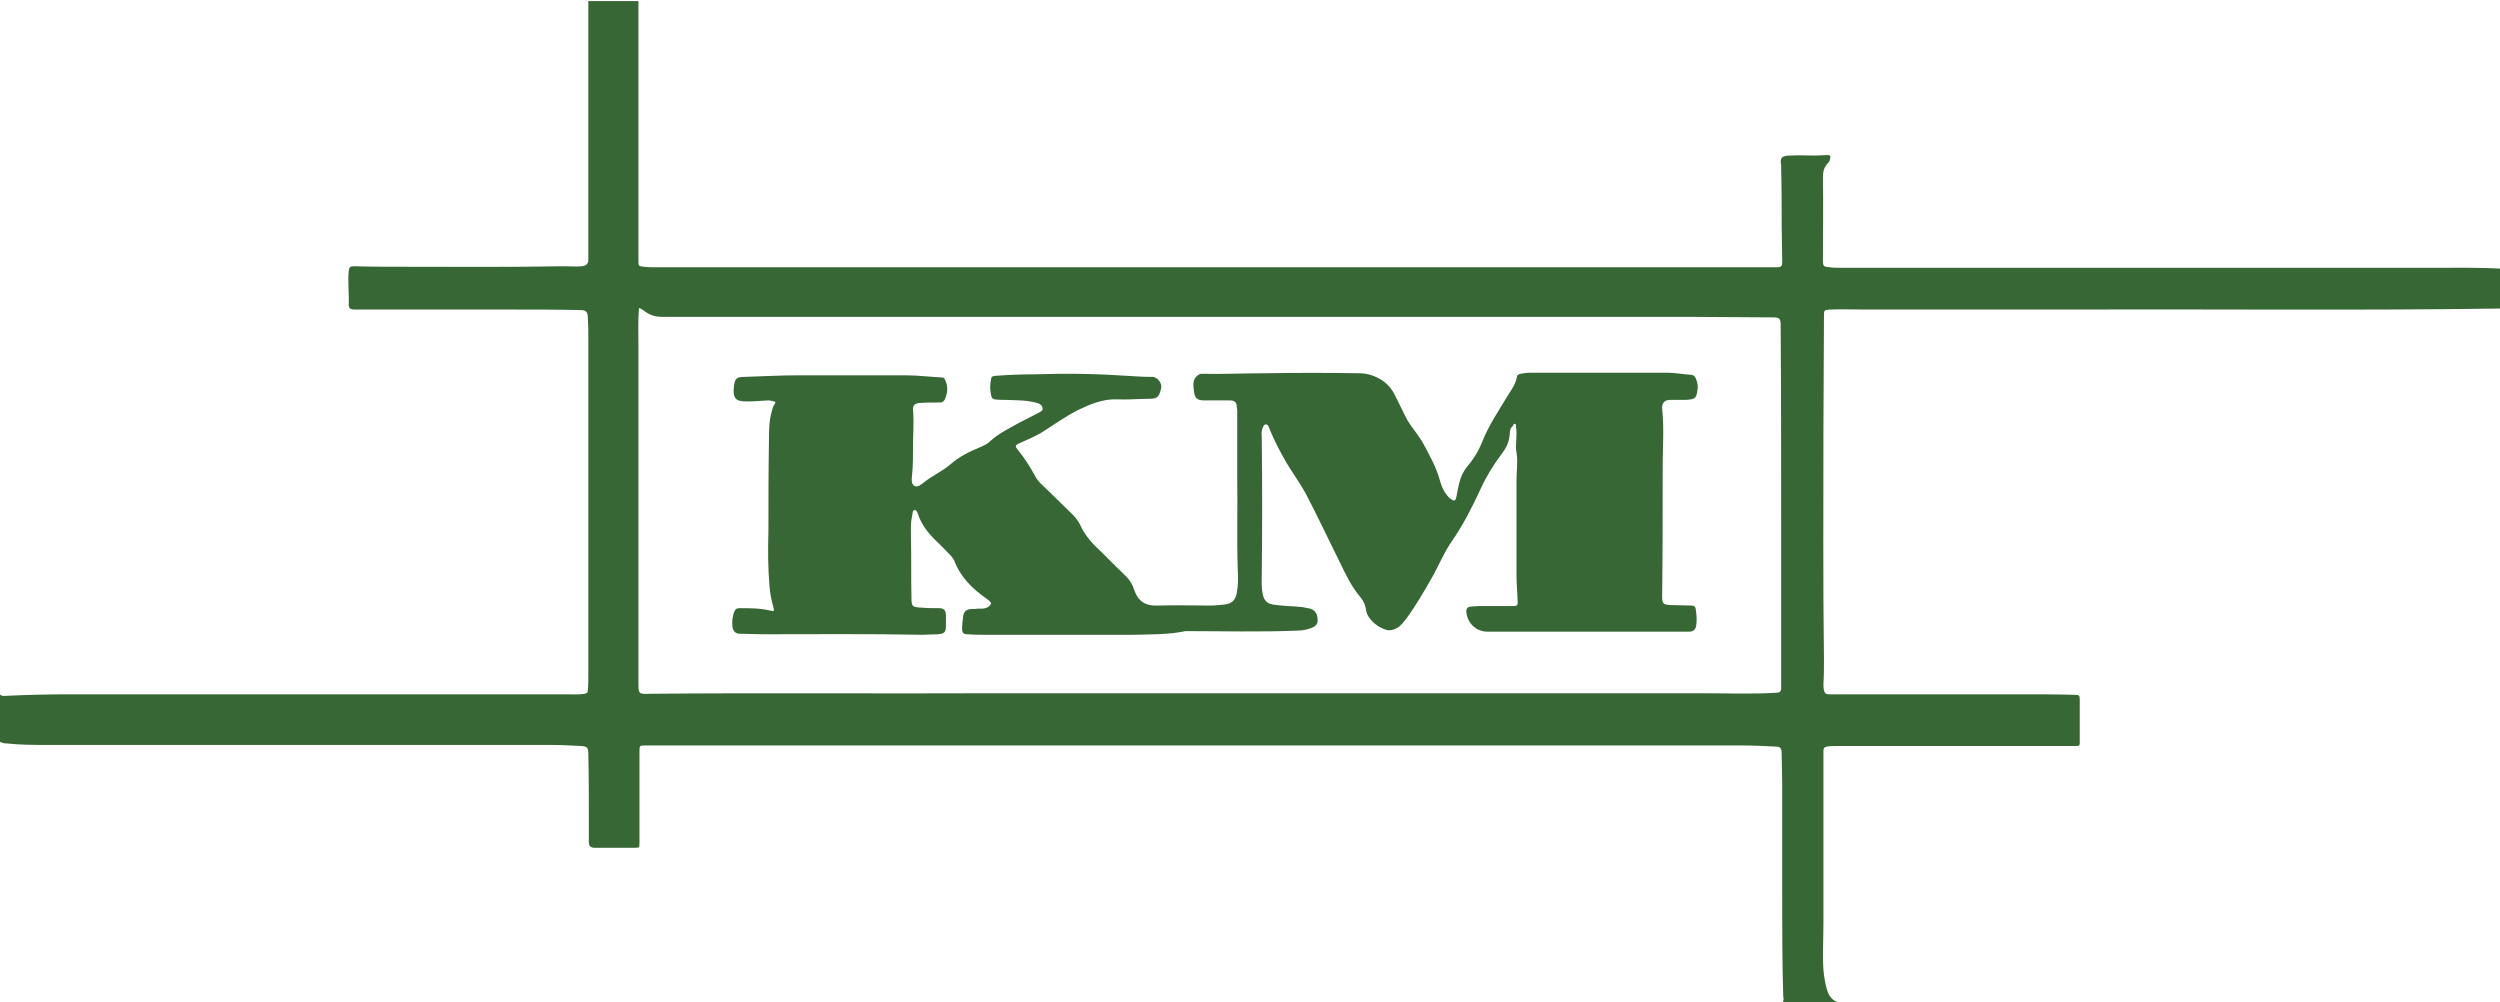
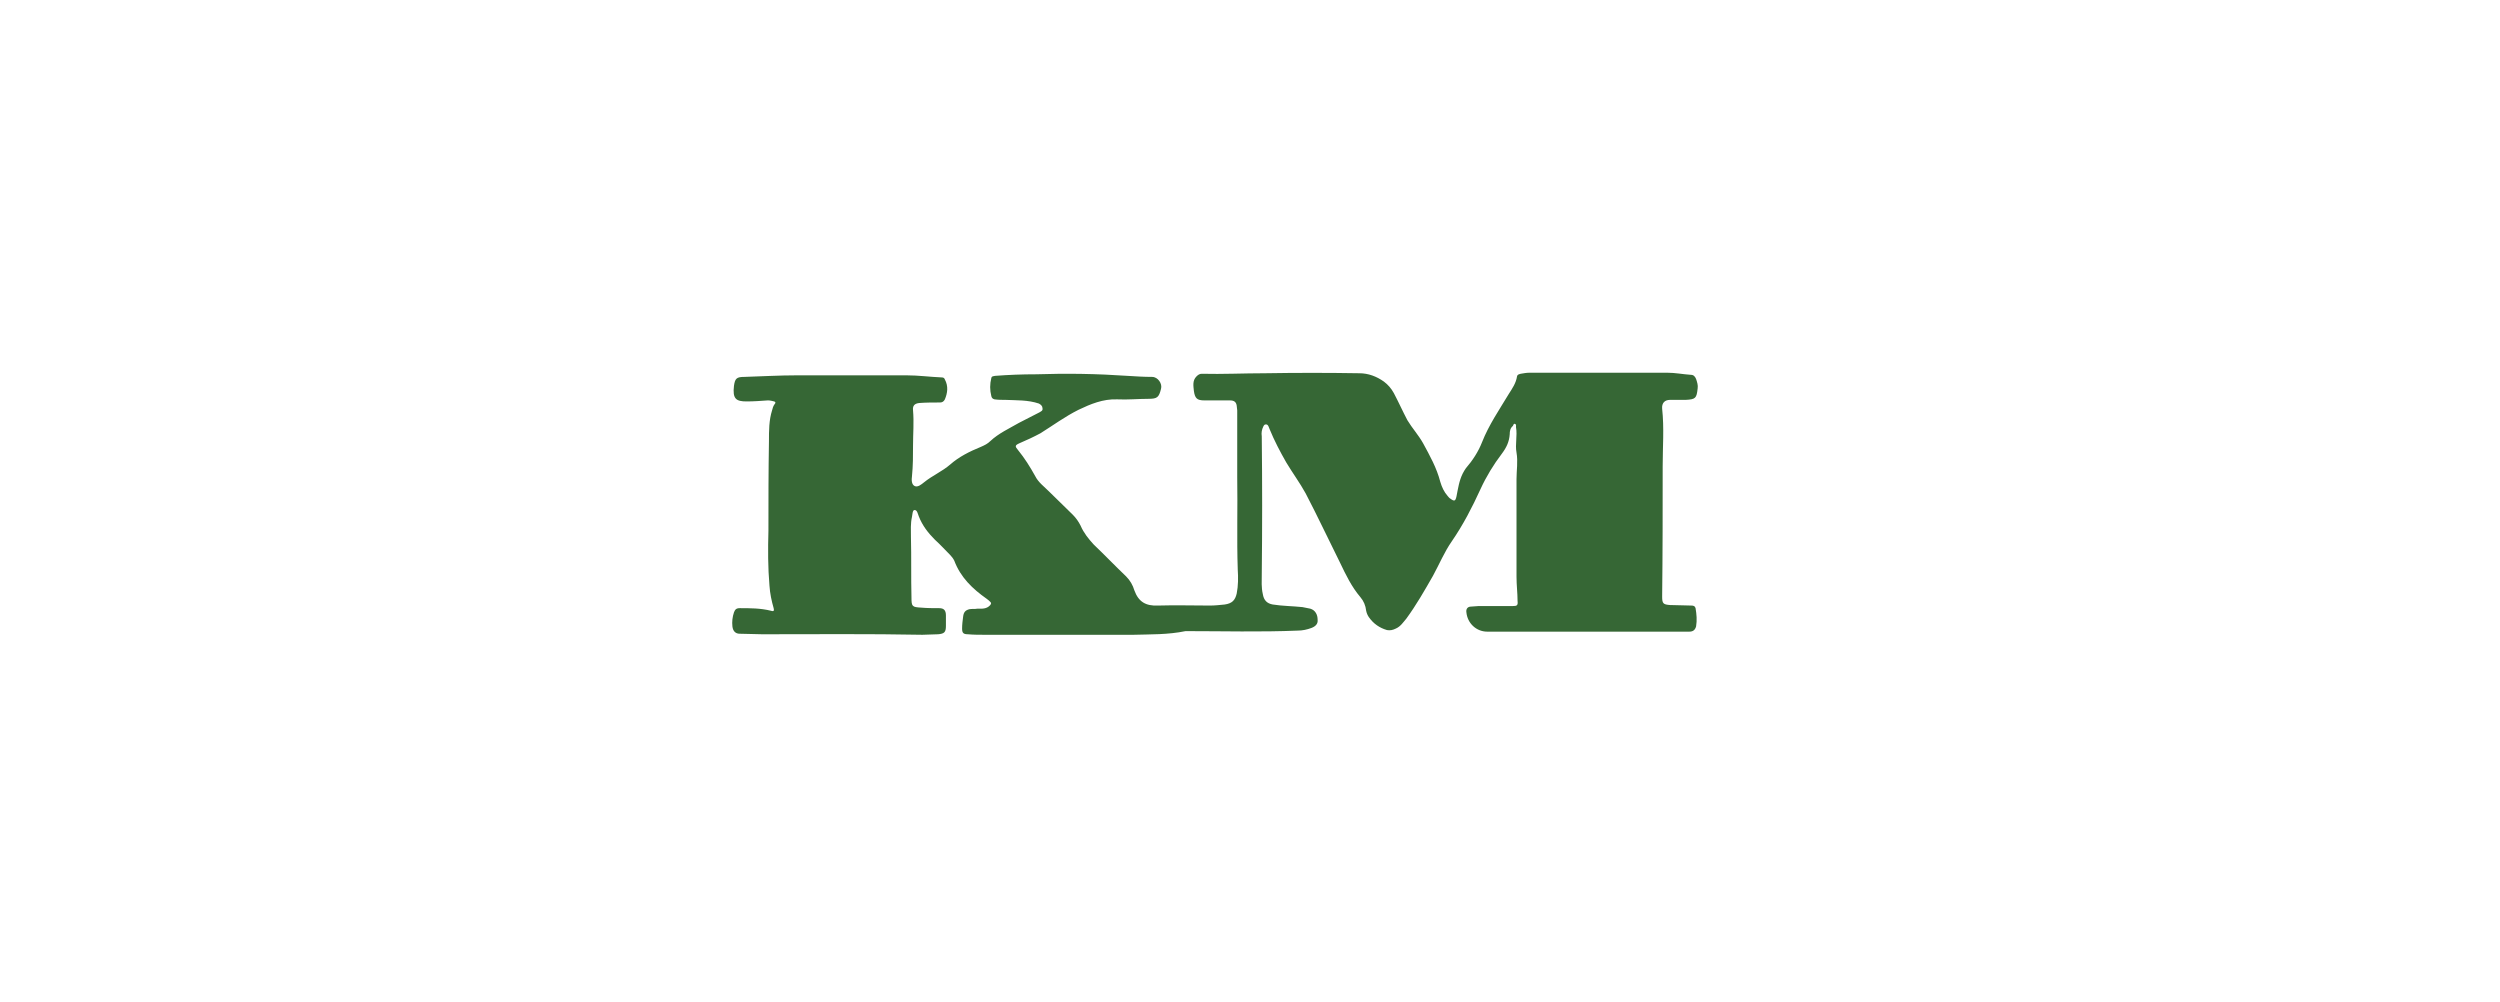
<svg xmlns="http://www.w3.org/2000/svg" id="Ebene_1" x="0px" y="0px" viewBox="0 0 478.9 192" style="enable-background:new 0 0 478.9 192;" xml:space="preserve">
  <style type="text/css">	.st0{fill:#366735;}</style>
  <g>
-     <path class="st0" d="M0,133c0.3,0.4,0.6,0.3,1,0.3c4.1-0.2,8.2-0.3,12.4-0.3c9.4,0,18.7,0,28.1,0c22.3,0,44.5,0,66.8,0  c1.2,0,2.5,0.1,3.7-0.1c0.4-0.1,0.6-0.2,0.6-0.6c0.1-1.1,0.1-2.2,0.1-3.3c0-21.3,0-42.7,0-64c0-1.4,0-2.7-0.1-4.1  c0-1.1-0.3-1.5-1.4-1.5c-4.2-0.1-8.4-0.1-12.6-0.1c-10.2,0-20.3,0-30.5,0c-1,0-1.3-0.2-1.3-1c0.1-2.1-0.2-4.2,0-6.4  c0.1-0.7,0.3-0.9,1-0.9c3,0.1,6.1,0.1,9.1,0.1c10.3,0,20.6,0.1,31-0.1c1.2,0,2.4,0.1,3.6,0c0.8-0.1,1.2-0.5,1.2-1.2  c0-0.2,0-0.3,0-0.5c0-16.4,0-32.7,0-49.1c3.2,0,6.4,0,9.6,0c0,16.6,0,33.1,0,49.7c0,1.1,0,1.1,1.1,1.2c0.7,0.1,1.4,0.1,2.2,0.1  c21.7,0,43.4,0,65.1,0c20.4,0,40.7,0,61.1,0c11.9,0,23.8,0,35.8,0c15.2,0,30.3,0,45.5,0c2.3,0,4.6,0,7,0c1.2,0,1.3-0.1,1.3-1.3  c0-2.2-0.1-4.4-0.1-6.7c0-3.6,0-7.3-0.1-10.9c0-0.2,0-0.5,0-0.7c-0.3-1.4,0.2-1.8,1.7-1.8c1.6-0.1,3.3,0,4.9,0  c0.8,0,1.5-0.1,2.3-0.1c0.5,0,0.6,0.2,0.5,0.6c-0.1,0.3-0.1,0.7-0.4,0.9c-0.8,0.8-1,1.7-1,2.8c0.1,5.3,0,10.5,0,15.8  c0,1.2,0.1,1.3,1.3,1.4c0.7,0.1,1.4,0.1,2.1,0.1c37.7,0,75.4,0,113.1,0c4.6,0,9.2-0.1,13.9,0.2c0.1,0,0.2,0,0.3-0.1  c0,2.6,0,5.3,0,7.9c-0.3-0.2-0.6-0.2-0.9-0.2c-27,0.4-53.9,0.1-80.9,0.2c-13.5,0-27,0-40.5,0c-2.4,0-4.7-0.1-7.1,0  c-1.1,0.1-1.1,0.1-1.1,1.3c0,7.2-0.1,14.3-0.1,21.5c0,14.7-0.1,29.5,0.1,44.2c0,1.6,0,3.1-0.1,4.7c0,0.4,0,0.8,0.1,1.2  c0.1,0.6,0.4,0.8,1,0.8c1.2,0,2.4,0,3.6,0c11.1,0,22.3,0,33.4,0c3.3,0,6.6,0,10,0.1c0.9,0,1,0.1,1,1c0,2.7,0,5.5,0,8.2  c0,0.5-0.1,0.6-0.6,0.6c-1.5,0-3,0-4.5,0c-13.7,0-27.4,0-41.2,0c-0.7,0-1.4,0-2.1,0.1c-0.5,0.1-0.7,0.3-0.7,0.8  c0,11.1,0,22.1,0,33.2c0,2.9-0.2,5.8,0,8.8c0.1,1.2,0.3,2.4,0.6,3.5c0.3,1.2,0.9,2.3,2.2,2.7c-3.5,0-7.1,0-10.6,0  c0.2-0.3,0.2-0.7,0.1-1.1c-0.2-6.5-0.2-13.1-0.2-19.6c0-7.1,0-14.2,0-21.3c0-1.9-0.1-3.7-0.1-5.6c0-1.1-0.2-1.4-1.4-1.4  c-2.1-0.1-4.2-0.2-6.3-0.2c-70,0-140,0-209.9,0c-1.2,0-1.2,0-1.2,1.2c0,5.8,0,11.6,0,17.4c0,1,0,1-1,1c-2.5,0-5,0-7.6,0  c-0.7,0-1.1-0.3-1.1-1.1c0-1.8,0-3.5,0-5.3c0-3.9,0-7.7-0.1-11.6c0-1.2-0.2-1.4-1.4-1.5c-1.9-0.1-3.9-0.2-5.8-0.2  c-32.1,0-64.1,0-96.2,0c-2.7,0-5.4,0-8.2-0.3c-0.4,0-0.7-0.1-1.1-0.3C0,139.2,0,136.1,0,133z M122.4,59c-0.2,2.5-0.1,5-0.1,7.5  c0,21.4,0,42.9,0,64.3c0,2.1,0,2.2,2.2,2.1c21.8-0.2,43.7,0,65.5-0.1c17.1,0,34.3,0,51.4,0c28.3,0,56.7,0,85,0  c4.6,0,9.2,0.2,13.9-0.1c0.7,0,0.9-0.3,0.9-0.9c0-0.7,0-1.3,0-2c0-9.5,0-19,0-28.5c0-13.1,0-26.1-0.1-39.2c0-1-0.3-1.3-1.3-1.3  c-5.3,0-10.7-0.1-16-0.1c-36.2,0-72.4,0-108.6,0c-29.5,0-58.9,0-88.4,0c-1.4,0-2.5-0.4-3.6-1.3C123,59.3,122.8,59.1,122.4,59z" />
    <path class="st0" d="M217.1,121.6c-9.5,0-18.9,0-28.4,0c-1.1,0-2.2,0-3.3-0.1c-0.9,0-1.1-0.3-1.1-1.1c0-0.8,0.1-1.5,0.2-2.3  c0.1-0.8,0.4-1.2,1.2-1.4c0.5-0.1,1,0,1.5-0.1c0.9,0,1.8,0.1,2.5-0.7c0.2-0.3,0.2-0.4,0-0.6s-0.4-0.4-0.7-0.6  c-2.7-1.9-5-4.1-6.2-7.3c-0.2-0.4-0.5-0.8-0.8-1.1c-1-1-1.9-2-2.9-2.9c-1.3-1.3-2.4-2.7-3.1-4.5c-0.2-0.5-0.3-1.2-0.8-1.2  c-0.4,0-0.4,0.8-0.5,1.3c-0.3,1.3-0.2,2.6-0.2,3.9c0.1,3.8,0,7.7,0.1,11.5c0,1.8,0.1,1.9,1.9,2c1.1,0.1,2.3,0.1,3.4,0.1  c0.9,0,1.3,0.4,1.3,1.4c0,0.7,0,1.3,0,2c0,1.2-0.3,1.5-1.5,1.6c-1,0-2,0.1-3,0.1c-10.2-0.2-20.4-0.1-30.7-0.1  c-1.4,0-2.9-0.1-4.3-0.1c-0.8,0-1.3-0.5-1.4-1.4c-0.1-0.9,0-1.8,0.3-2.7c0.2-0.5,0.4-0.8,1.1-0.8c2,0,4,0,6,0.5  c0.6,0.2,0.6-0.1,0.5-0.5c-0.4-1.4-0.7-2.8-0.8-4.3c-0.3-3.5-0.3-7-0.2-10.5c0-5.7,0-11.4,0.1-17.2c0-2,0-4,0.6-5.9  c0.1-0.4,0.2-0.8,0.5-1.2c0.2-0.2,0.2-0.4-0.1-0.5c-0.4-0.1-0.8-0.2-1.2-0.2c-1.4,0.1-2.7,0.2-4.1,0.2c-2,0-2.7-0.5-2.4-3  c0.2-1.4,0.5-1.7,2-1.7c3.3-0.1,6.7-0.3,10-0.3c7,0,14,0,21.1,0c2.2,0,4.4,0.3,6.7,0.4c0.3,0,0.5,0.1,0.6,0.4  c0.7,1.3,0.5,2.6,0,3.8c-0.2,0.4-0.5,0.6-0.9,0.6c-1.3,0-2.7,0-4,0.1c-0.9,0.1-1.3,0.5-1.2,1.4c0.2,2.3,0,4.5,0,6.7  c0,2,0,3.9-0.2,5.9c-0.1,0.7-0.1,1.6,0.5,1.9s1.3-0.3,1.8-0.7c1.6-1.3,3.5-2.1,5-3.4c1.7-1.5,3.7-2.5,5.9-3.4  c0.7-0.3,1.3-0.6,1.8-1.1c1.6-1.5,3.6-2.4,5.5-3.5c1.3-0.7,2.6-1.3,3.9-2c0.3-0.2,0.7-0.3,0.6-0.8c0-0.4-0.3-0.7-0.7-0.9  c-2.1-0.7-4.2-0.6-6.4-0.7c-0.7,0-1.4,0-2.1-0.1c-0.3-0.1-0.5-0.2-0.6-0.6c-0.3-1.2-0.3-2.3,0-3.5c0.1-0.4,0.4-0.3,0.7-0.4  c2.6-0.2,5.2-0.3,7.9-0.3c5.8-0.2,11.7-0.1,17.5,0.3c1.6,0.1,3.1,0.2,4.7,0.2c1.1,0,2,1.3,1.7,2.3c-0.4,1.6-0.7,1.9-2.4,1.9  c-2,0-4,0.2-6,0.1c-2.7-0.1-5.1,0.9-7.4,2c-2.6,1.3-4.9,3-7.3,4.5c-1.3,0.7-2.6,1.3-4,1.9c-0.9,0.4-0.9,0.6-0.3,1.3  c1.3,1.6,2.3,3.2,3.3,5c0.6,1.2,1.7,2,2.6,2.9c1.5,1.5,3.1,3,4.6,4.5c0.6,0.6,1.1,1.3,1.5,2.1c0.6,1.4,1.5,2.5,2.5,3.6  c2.1,2,4.1,4.1,6.2,6.1c0.8,0.8,1.3,1.7,1.6,2.7c0.8,2.2,2.2,3,4.5,2.9c3.3-0.1,6.7,0,10,0c0.9,0,1.8-0.1,2.8-0.2  c1.4-0.2,2-0.8,2.3-2.1c0.3-1.5,0.3-3.1,0.2-4.6c-0.2-5.9,0-11.8-0.1-17.7c0-4.3,0-8.5,0-12.8c0-0.3-0.1-0.6-0.1-0.9  c-0.1-0.7-0.5-1-1.3-1c-1.6,0-3.2,0-4.9,0c-1.4,0-1.8-0.4-2-1.8c-0.1-1-0.3-2,0.5-2.8c0.3-0.3,0.6-0.5,1-0.5c4,0.1,8-0.1,12.1-0.1  c6-0.1,12.1-0.1,18.1,0c1.7,0,3.3,0.6,4.7,1.6c0.8,0.6,1.4,1.3,1.9,2.2c0.9,1.7,1.7,3.5,2.6,5.2c0.9,1.5,2.1,2.8,3,4.4  c1.3,2.4,2.6,4.7,3.3,7.4c0.3,1,0.7,1.9,1.4,2.7c0.2,0.2,0.3,0.4,0.5,0.5c0.8,0.6,1,0.5,1.2-0.4c0.3-1.5,0.5-3,1.2-4.4  c0.2-0.4,0.4-0.7,0.6-1c1.3-1.5,2.4-3.2,3.1-5c1.3-3.3,3.3-6.2,5.1-9.2c0.7-1.1,1.4-2.1,1.6-3.4c0.1-0.4,0.4-0.4,0.7-0.5  c0.6-0.1,1.1-0.2,1.7-0.2c8.8,0,17.6,0,26.4,0c1.5,0,3,0.3,4.5,0.4c0.5,0,0.8,0.3,1,0.8c0.2,0.6,0.4,1.2,0.3,1.8  c-0.2,1.9-0.4,2.1-2.3,2.2c-1,0-2,0-3,0s-1.6,0.6-1.5,1.7c0.4,3.7,0.1,7.3,0.1,11c0,8.3,0,16.6-0.1,25c0,1.3,0.2,1.5,1.5,1.6  c1.4,0,2.7,0.1,4.1,0.1c0.4,0,0.7,0.1,0.8,0.5c0.2,1.2,0.3,2.3,0.1,3.5c-0.2,0.7-0.6,1-1.3,1c-10.1,0-20.2,0-30.4,0  c-2.8,0-5.5,0-8.3,0c-2.1,0-3.8-1.6-4-3.7c-0.1-0.6,0.2-1.1,0.9-1.1c0.5,0,0.9-0.1,1.4-0.1c2.2,0,4.3,0,6.5,0c0.9,0,1.1-0.1,1-1  c0-1.5-0.2-3-0.2-4.6c0-6.2,0-12.5,0-18.7c0-1.7,0.3-3.4,0-5.1c-0.3-1.6,0.2-3.2-0.1-4.9c0-0.2,0.1-0.5-0.2-0.6  c-0.3-0.1-0.3,0.3-0.4,0.4c-0.5,0.4-0.6,1-0.6,1.6c-0.1,1.4-0.6,2.5-1.5,3.7c-1.6,2.1-3,4.4-4.1,6.8c-1.6,3.5-3.3,6.8-5.5,10  c-1.4,2-2.4,4.4-3.6,6.6c-1.6,2.8-3.2,5.6-5.1,8.2c-0.6,0.7-1.1,1.5-2,1.9c-0.6,0.3-1.1,0.4-1.7,0.3c-1.4-0.4-2.6-1.2-3.5-2.5  c-0.2-0.3-0.4-0.7-0.5-1.2c-0.1-1-0.5-1.9-1.1-2.6c-1.7-2-2.8-4.3-3.9-6.6c-2.2-4.4-4.3-8.9-6.6-13.3c-1.1-2-2.5-3.9-3.7-5.9  c-1.2-2.1-2.3-4.2-3.2-6.4c-0.1-0.2-0.1-0.3-0.2-0.5c-0.1-0.2-0.2-0.4-0.5-0.4s-0.4,0.2-0.5,0.4c-0.3,0.6-0.4,1.2-0.3,1.9  c0.1,8.8,0.1,17.7,0,26.5c0,1.2-0.1,2.4,0.2,3.7c0.2,1.2,0.8,1.8,1.9,2c1.9,0.3,3.8,0.3,5.7,0.5c0.5,0.1,1,0.2,1.5,0.3  c1,0.3,1.4,1.2,1.4,2.1c0.1,0.8-0.4,1.3-1.2,1.6c-0.8,0.3-1.7,0.5-2.6,0.5c-7.2,0.3-14.3,0.1-21.5,0.1  C223.7,121.6,220.4,121.5,217.1,121.6L217.1,121.6z" />
  </g>
</svg>